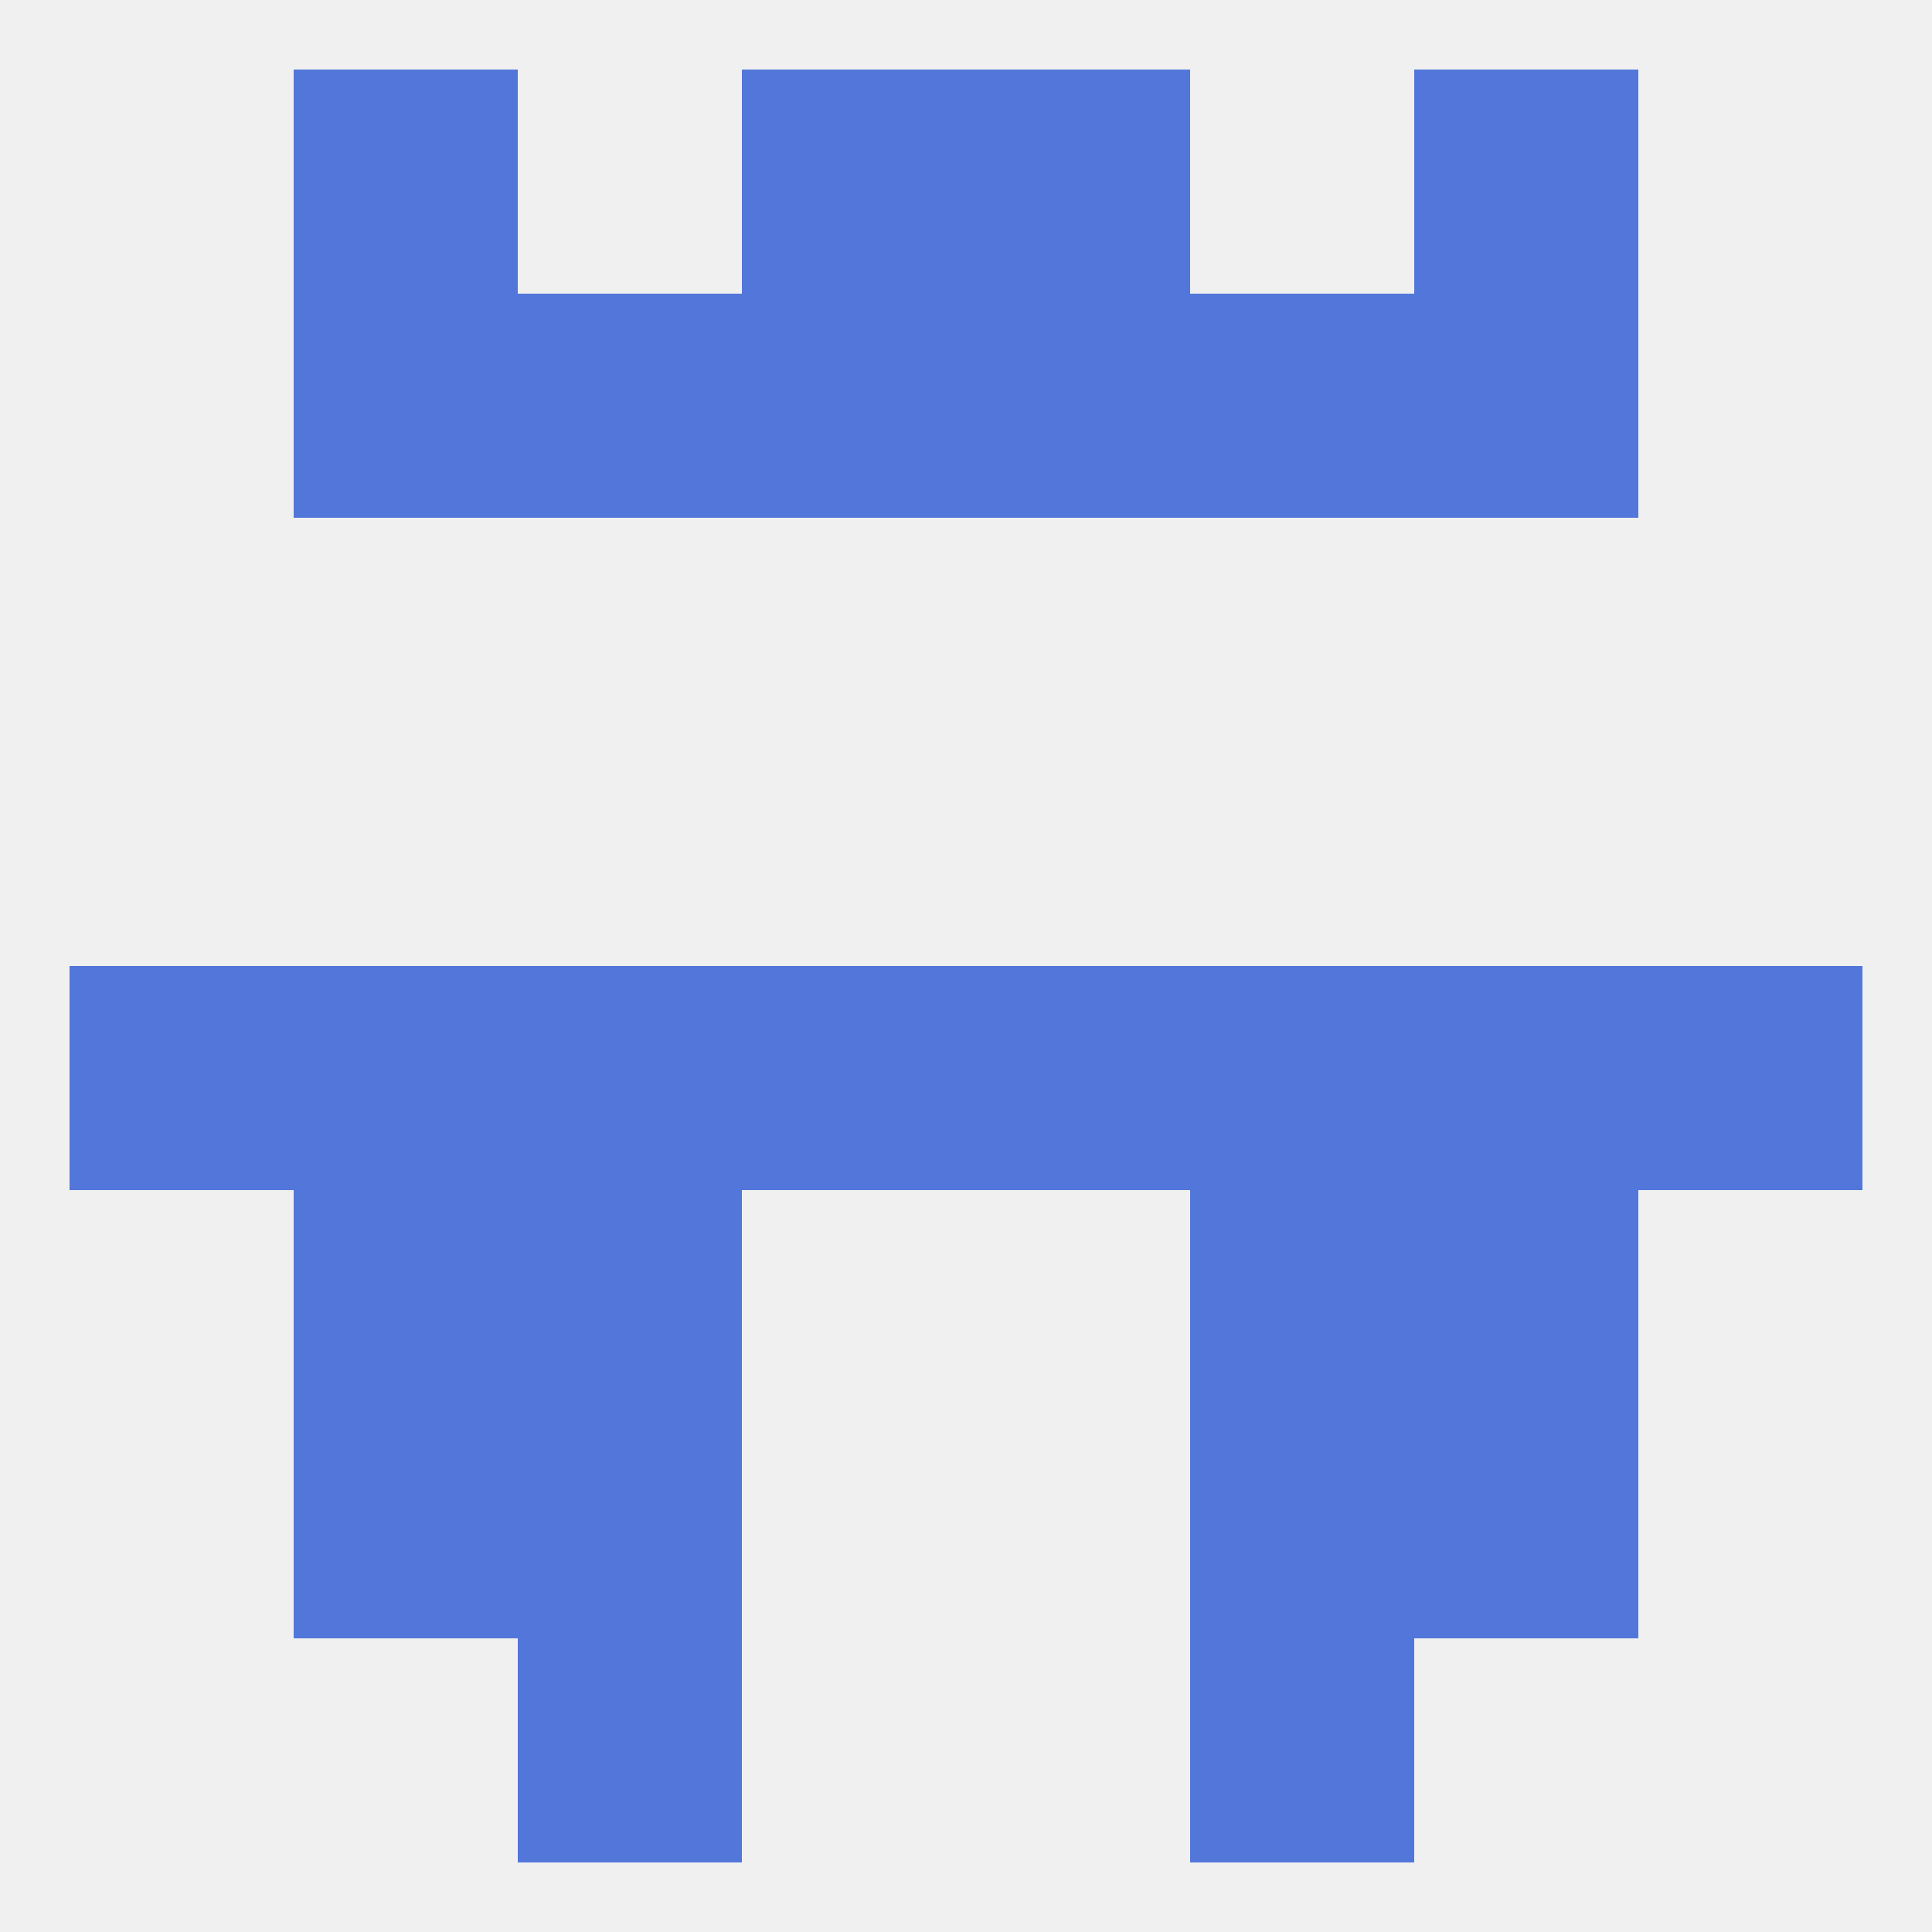
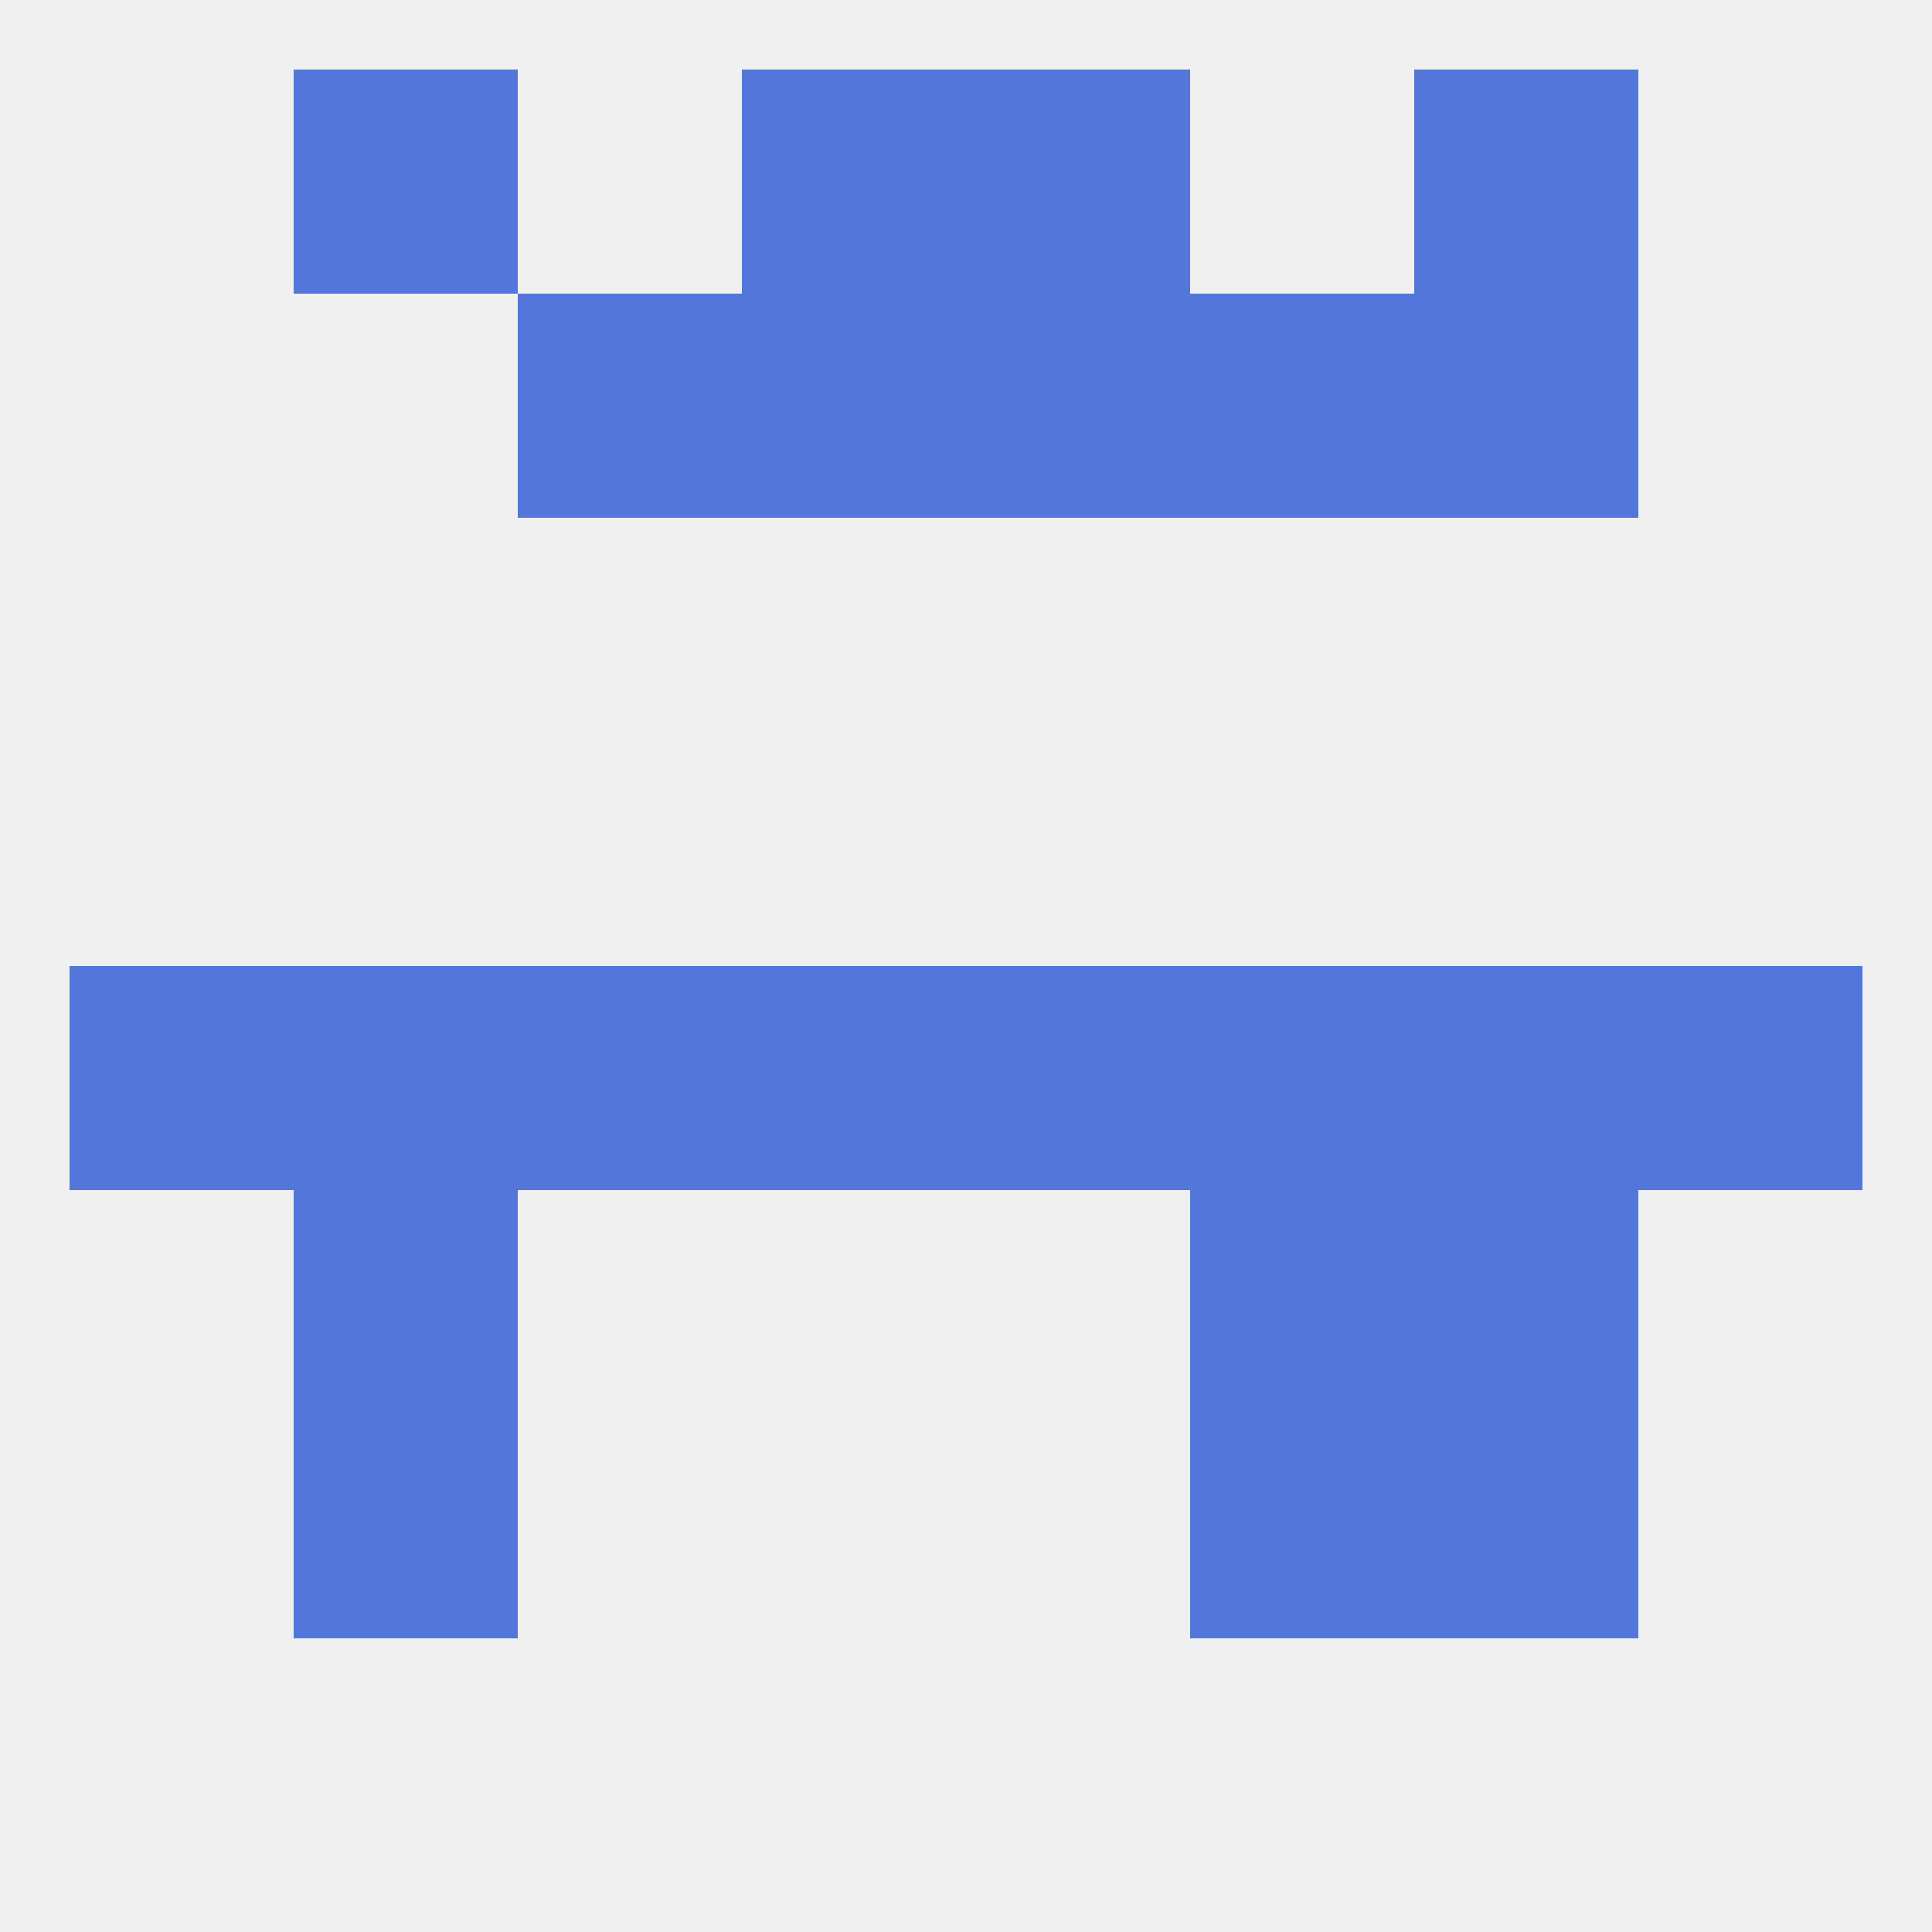
<svg xmlns="http://www.w3.org/2000/svg" version="1.1" baseprofile="full" width="250" height="250" viewBox="0 0 250 250">
  <rect width="100%" height="100%" fill="rgba(240,240,240,255)" />
-   <rect x="154" y="212" width="29" height="29" fill="rgba(82,118,218,255)" />
-   <rect x="67" y="212" width="29" height="29" fill="rgba(82,118,218,255)" />
  <rect x="67" y="125" width="29" height="29" fill="rgba(82,118,218,255)" />
  <rect x="38" y="125" width="29" height="29" fill="rgba(82,118,218,255)" />
  <rect x="125" y="125" width="29" height="29" fill="rgba(82,118,218,255)" />
  <rect x="154" y="125" width="29" height="29" fill="rgba(82,118,218,255)" />
  <rect x="9" y="125" width="29" height="29" fill="rgba(82,118,218,255)" />
  <rect x="212" y="125" width="29" height="29" fill="rgba(82,118,218,255)" />
  <rect x="183" y="125" width="29" height="29" fill="rgba(82,118,218,255)" />
  <rect x="96" y="125" width="29" height="29" fill="rgba(82,118,218,255)" />
-   <rect x="67" y="154" width="29" height="29" fill="rgba(82,118,218,255)" />
  <rect x="154" y="154" width="29" height="29" fill="rgba(82,118,218,255)" />
  <rect x="38" y="154" width="29" height="29" fill="rgba(82,118,218,255)" />
  <rect x="183" y="154" width="29" height="29" fill="rgba(82,118,218,255)" />
  <rect x="38" y="183" width="29" height="29" fill="rgba(82,118,218,255)" />
  <rect x="183" y="183" width="29" height="29" fill="rgba(82,118,218,255)" />
-   <rect x="67" y="183" width="29" height="29" fill="rgba(82,118,218,255)" />
  <rect x="154" y="183" width="29" height="29" fill="rgba(82,118,218,255)" />
  <rect x="96" y="9" width="29" height="29" fill="rgba(82,118,218,255)" />
  <rect x="125" y="9" width="29" height="29" fill="rgba(82,118,218,255)" />
  <rect x="38" y="9" width="29" height="29" fill="rgba(82,118,218,255)" />
  <rect x="183" y="9" width="29" height="29" fill="rgba(82,118,218,255)" />
  <rect x="183" y="38" width="29" height="29" fill="rgba(82,118,218,255)" />
  <rect x="96" y="38" width="29" height="29" fill="rgba(82,118,218,255)" />
  <rect x="125" y="38" width="29" height="29" fill="rgba(82,118,218,255)" />
  <rect x="67" y="38" width="29" height="29" fill="rgba(82,118,218,255)" />
  <rect x="154" y="38" width="29" height="29" fill="rgba(82,118,218,255)" />
-   <rect x="38" y="38" width="29" height="29" fill="rgba(82,118,218,255)" />
</svg>